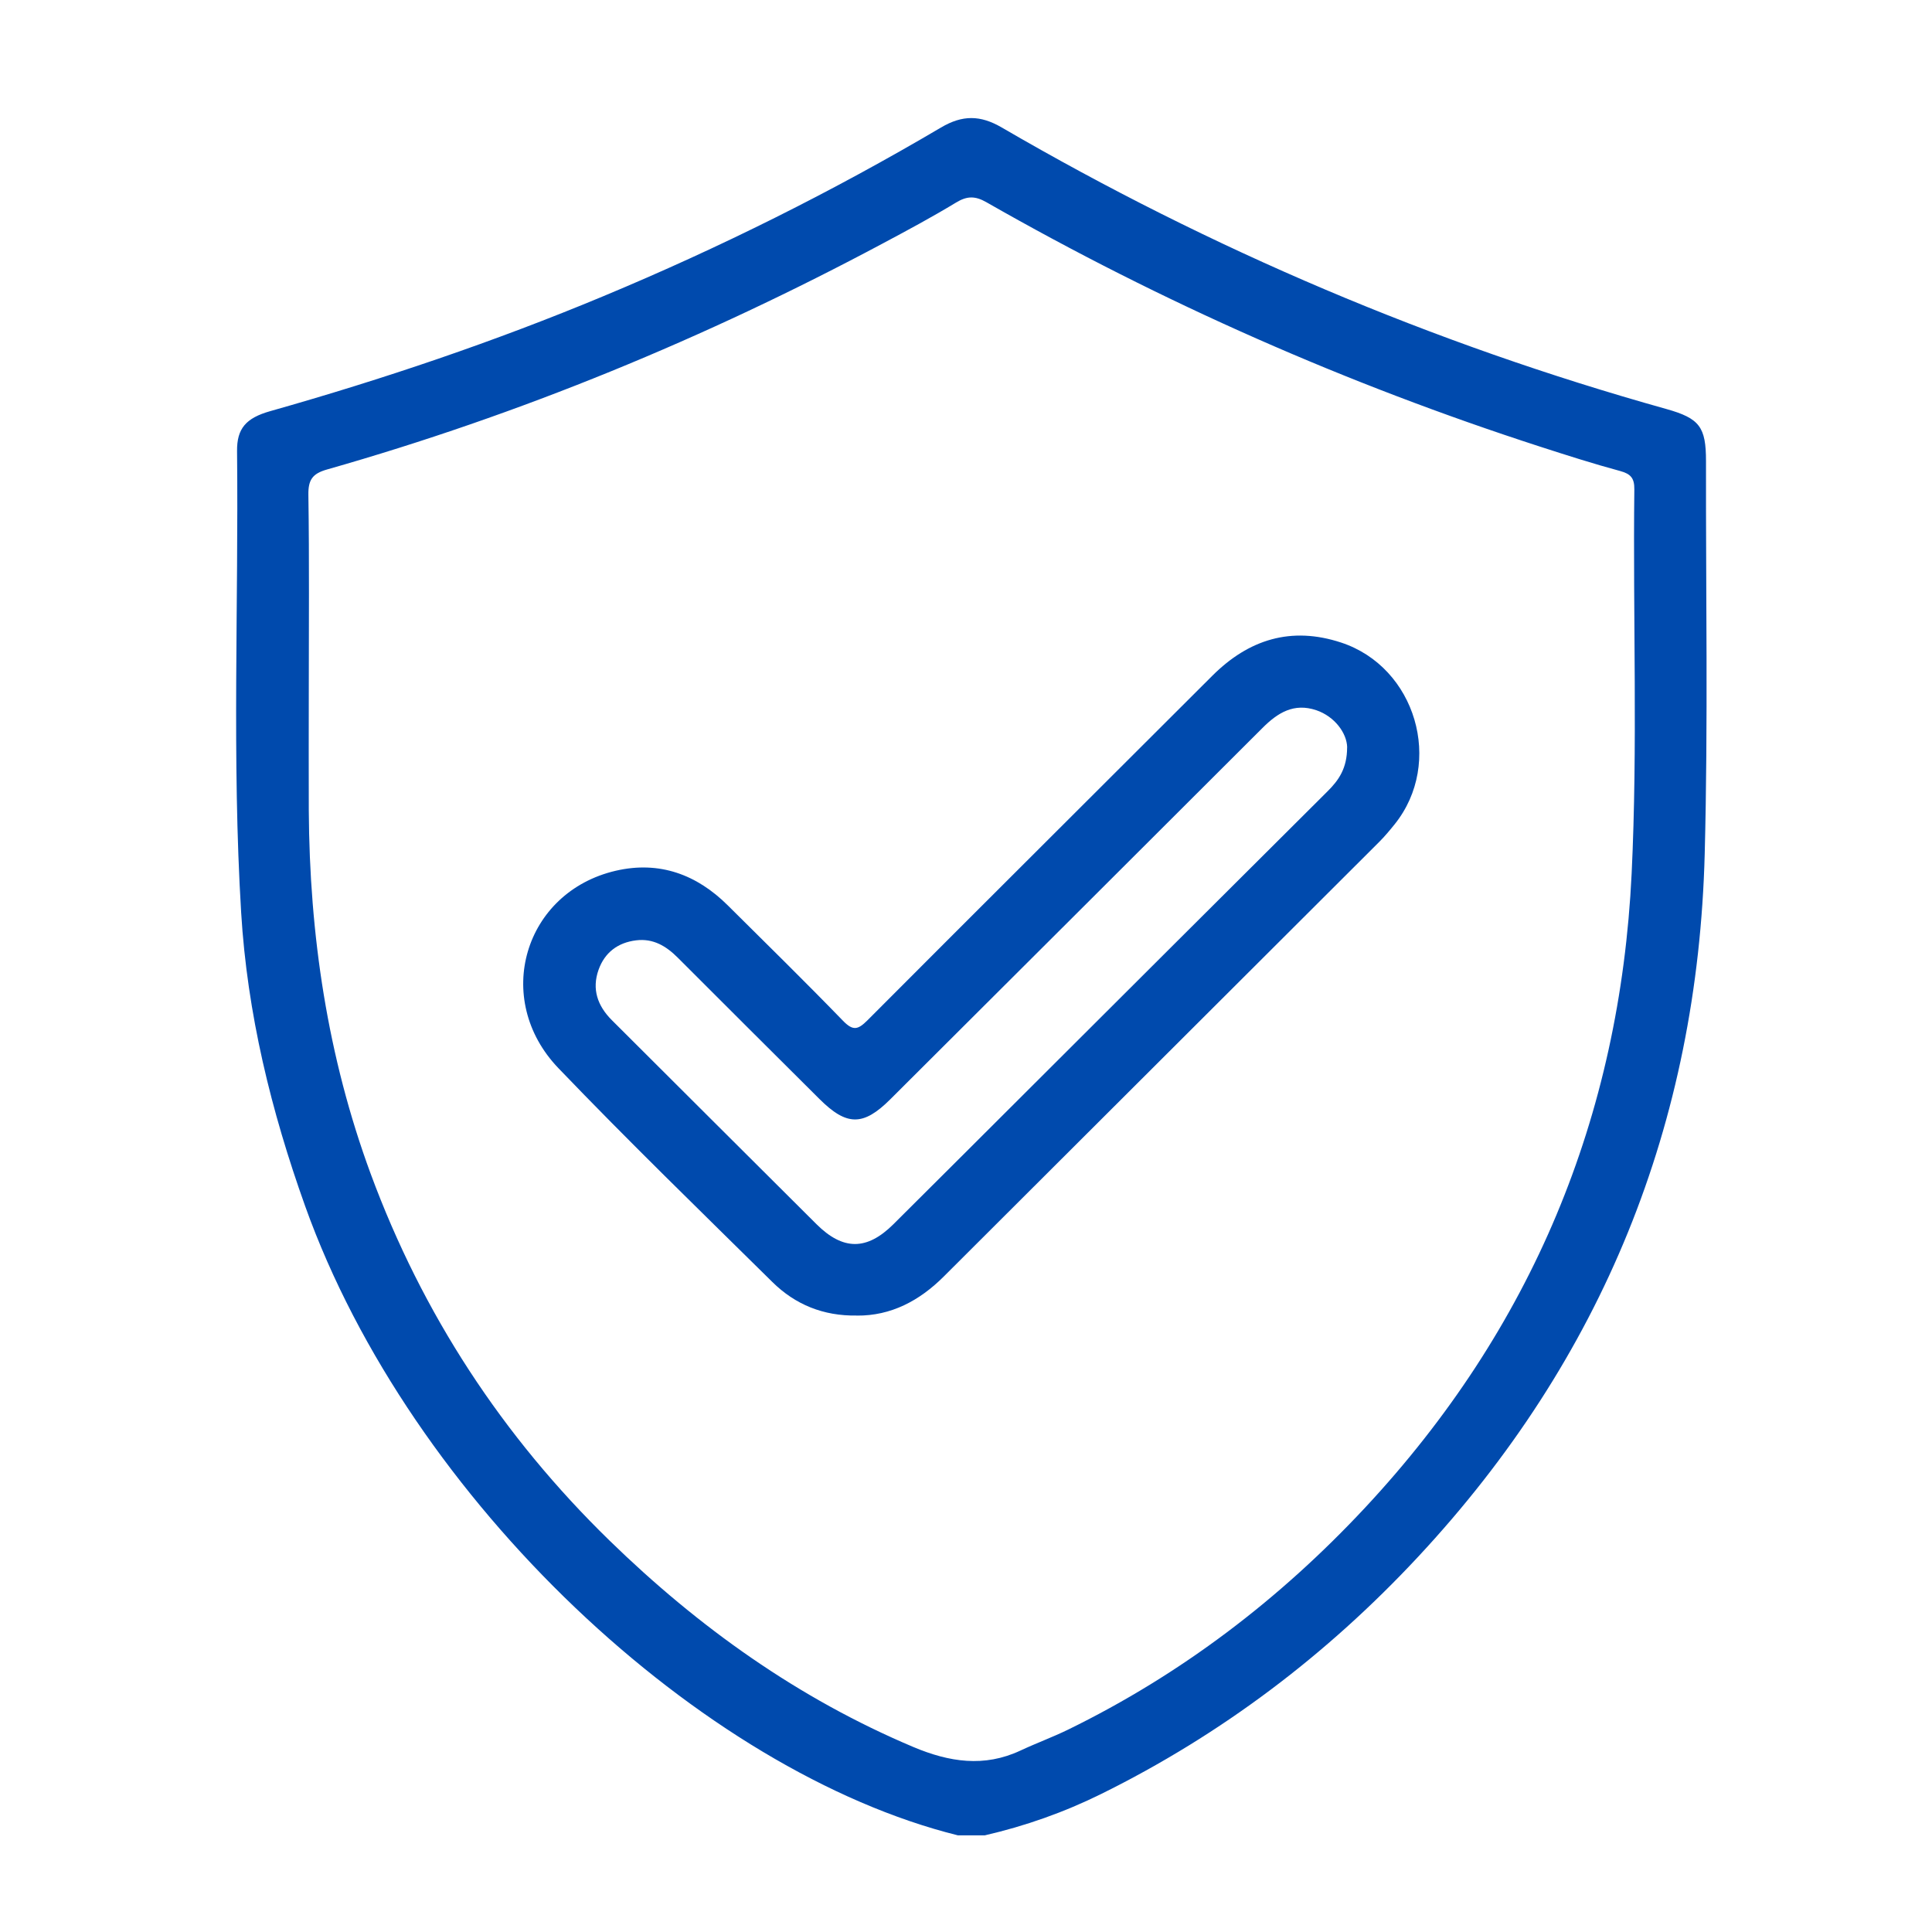
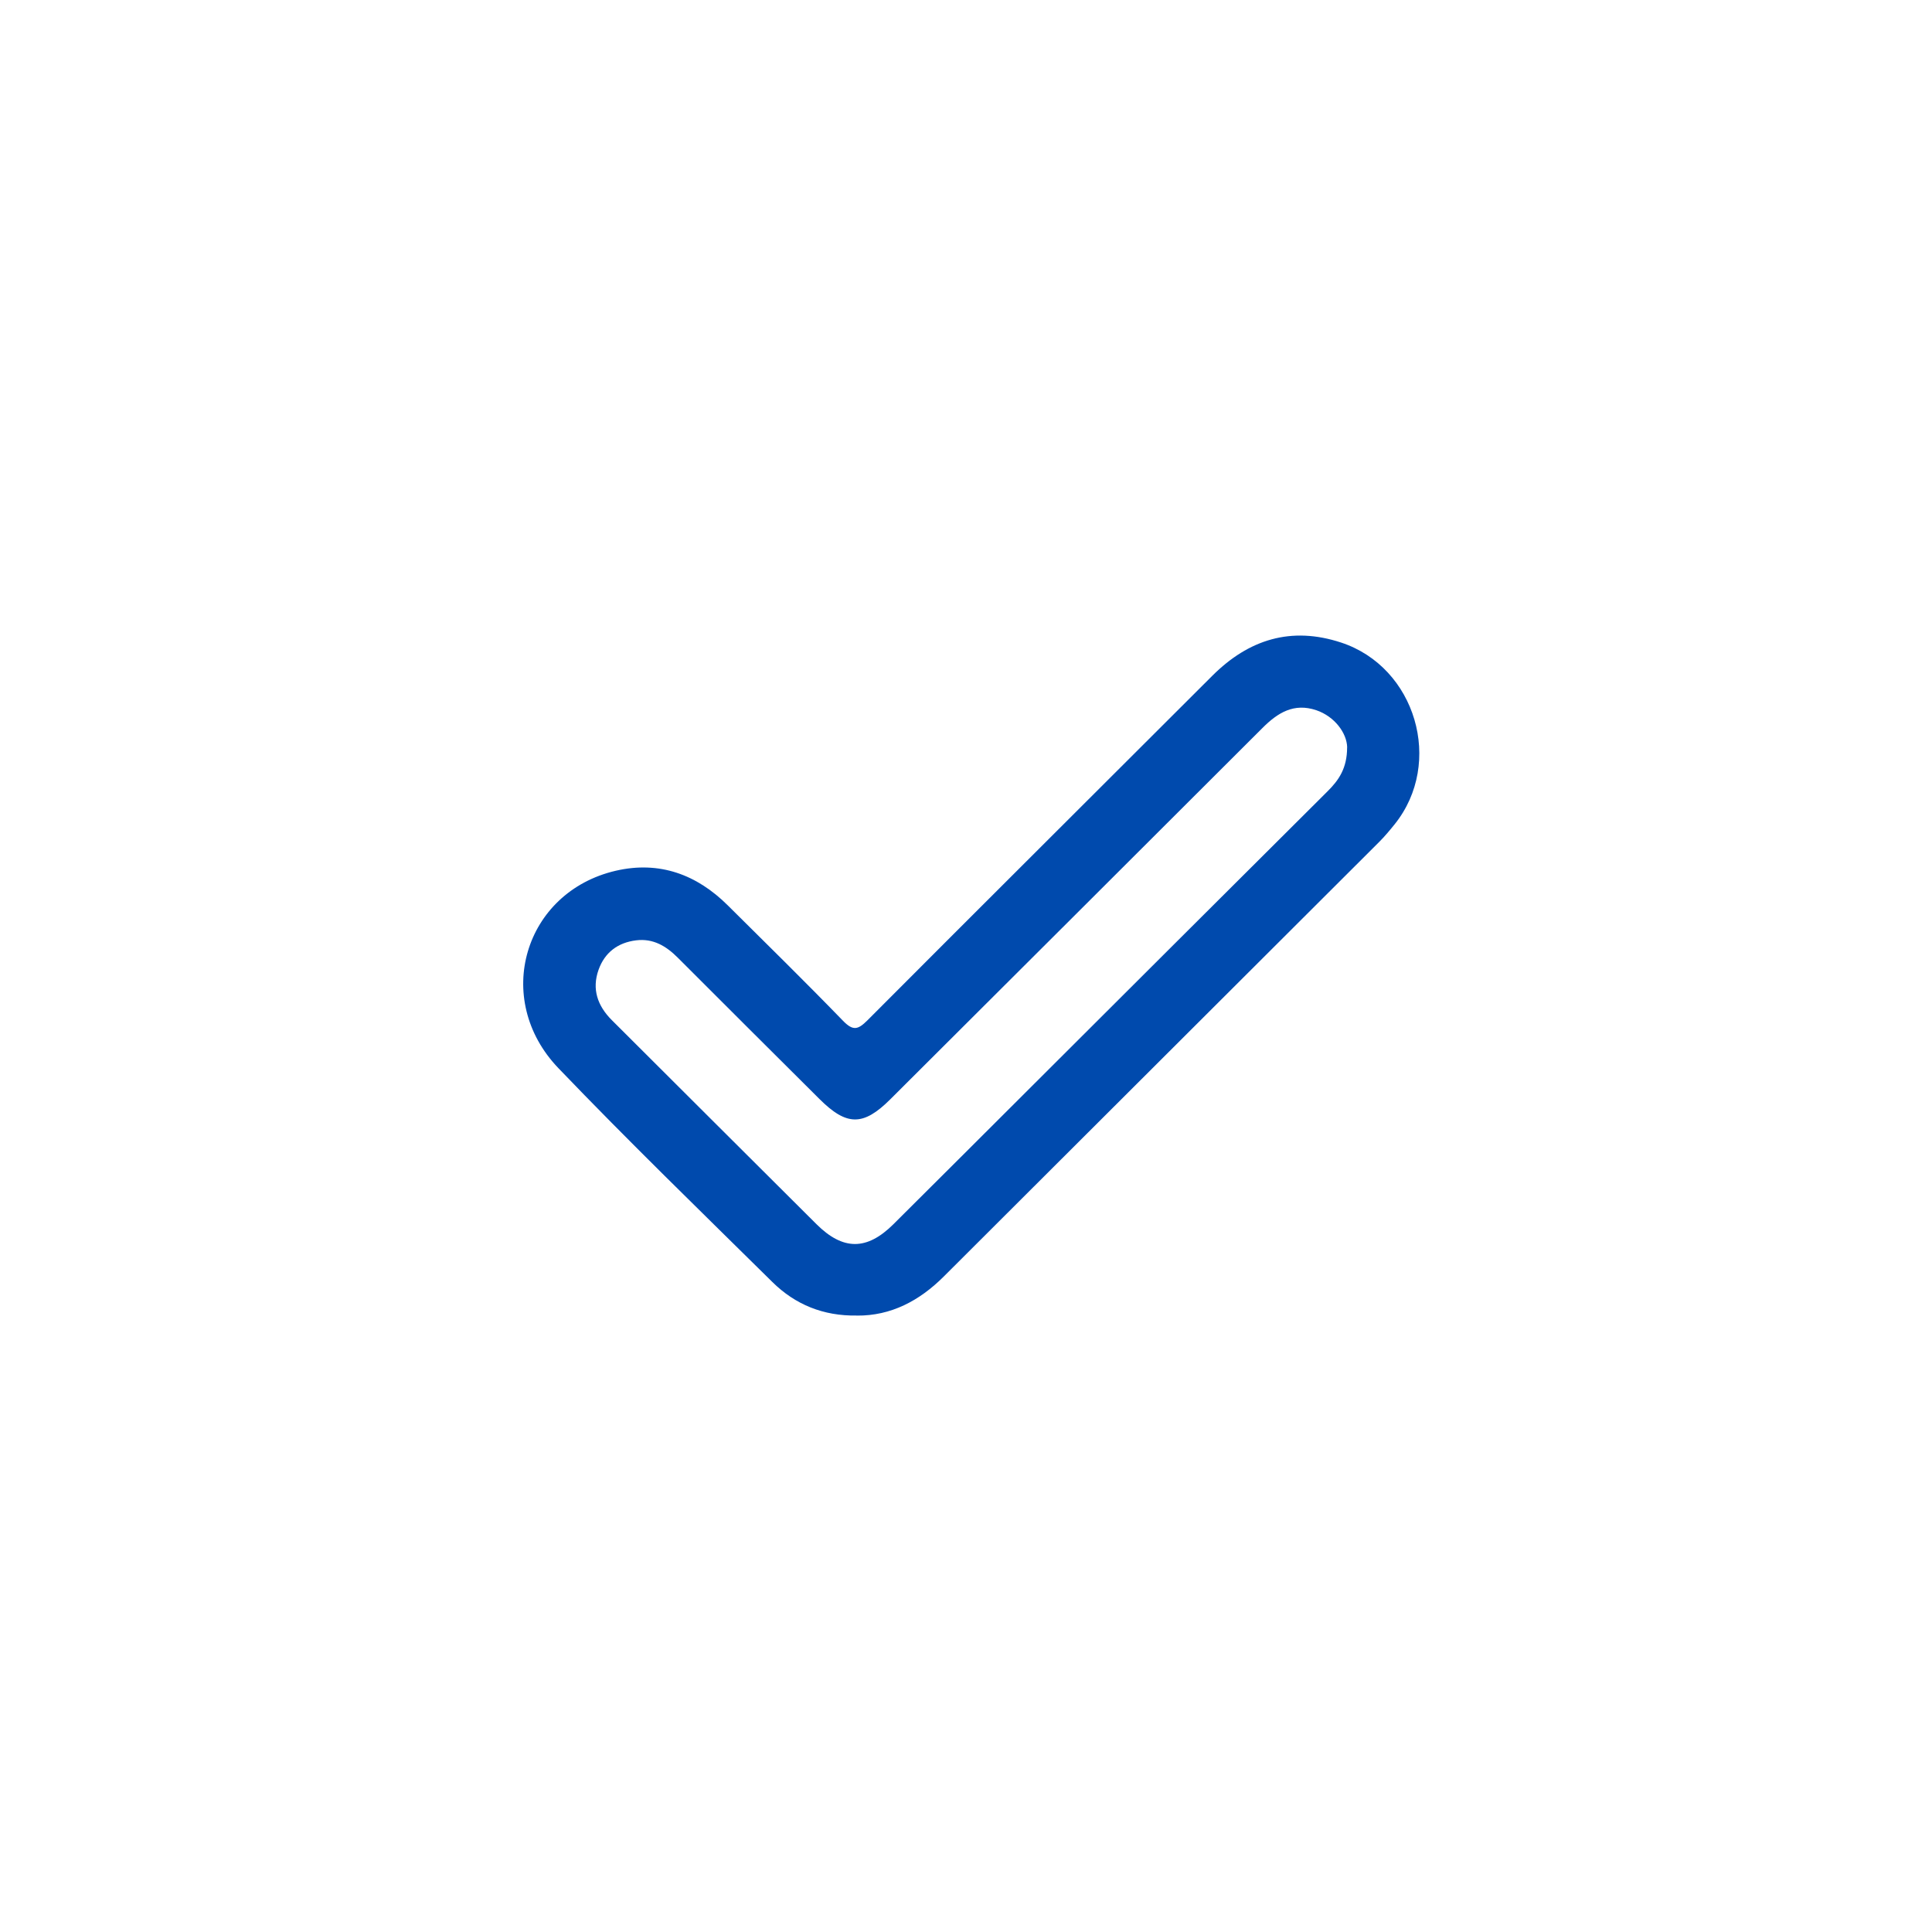
<svg xmlns="http://www.w3.org/2000/svg" width="180" height="180" viewBox="0 0 180 180" fill="none">
-   <path d="M89.254 170.998C65.389 165.072 38.28 139.881 28.436 112.387C25.259 103.509 23.036 94.429 22.468 85.018C21.6 70.693 22.234 56.352 22.086 42.027C22.064 39.925 22.916 38.945 25.171 38.307C35.72 35.323 46.088 31.82 56.205 27.599C67.054 23.079 77.553 17.85 87.671 11.88C89.663 10.704 91.329 10.709 93.333 11.88C112.852 23.236 133.479 32.017 155.248 38.106C158.355 38.977 158.944 39.783 158.944 42.964C158.922 55.159 159.141 67.365 158.824 79.555C158.169 104.669 149.329 126.57 132.136 145.028C123.624 154.168 113.818 161.592 102.604 167.136C99.142 168.847 95.522 170.126 91.76 170.993H89.249L89.254 170.998ZM28.769 64.549C28.769 68.198 28.753 71.848 28.769 75.497C28.835 87.098 30.506 98.427 34.535 109.359C39.361 122.43 46.814 133.814 56.789 143.531C65.078 151.603 74.37 158.242 85.105 162.768C88.43 164.168 91.689 164.68 95.074 163.095C96.538 162.409 98.061 161.853 99.513 161.145C110.045 155.998 119.213 149.01 127.189 140.459C142.712 123.808 150.924 104.059 152.016 81.39C152.589 69.462 152.13 57.523 152.267 45.584C152.278 44.555 151.934 44.152 150.951 43.885C148.434 43.204 145.95 42.409 143.471 41.608C125.497 35.785 108.298 28.209 91.902 18.841C90.843 18.236 90.089 18.253 89.068 18.874C86.841 20.224 84.537 21.461 82.238 22.686C65.716 31.51 48.485 38.612 30.462 43.743C29.119 44.124 28.709 44.696 28.731 46.101C28.824 52.251 28.769 58.4 28.769 64.555V64.549Z" fill="#004AAD" />
  <path d="M79.835 122.566C76.707 122.62 74.086 121.542 71.962 119.445C65.274 112.844 58.531 106.302 52.028 99.521C45.847 93.078 48.823 83.1 57.384 81.122C61.425 80.191 64.908 81.466 67.813 84.358C71.405 87.925 75.02 91.471 78.541 95.104C79.481 96.073 79.939 95.937 80.824 95.055C91.509 84.336 102.243 73.661 112.944 62.963C116.346 59.565 120.299 58.334 124.945 59.864C131.912 62.157 134.533 71.073 129.935 76.798C129.477 77.364 129.007 77.931 128.494 78.443C114.975 91.939 101.451 105.431 87.932 118.927C85.666 121.188 83.019 122.598 79.83 122.571L79.835 122.566ZM125.513 69.635C125.486 68.296 124.339 66.749 122.641 66.171C120.55 65.463 119.037 66.406 117.623 67.822C106.07 79.363 94.506 90.894 82.942 102.424C80.425 104.93 78.885 104.924 76.341 102.386C71.94 98.001 67.54 93.628 63.155 89.233C62.069 88.143 60.857 87.413 59.268 87.609C57.564 87.816 56.341 88.742 55.768 90.349C55.124 92.157 55.67 93.71 57.002 95.044C63.357 101.378 69.707 107.724 76.068 114.053C78.541 116.515 80.763 116.515 83.231 114.064C87.337 109.984 91.432 105.888 95.533 101.798C104.913 92.441 114.293 83.072 123.684 73.726C124.721 72.697 125.507 71.585 125.507 69.635H125.513Z" fill="#004AAD" />
</svg>